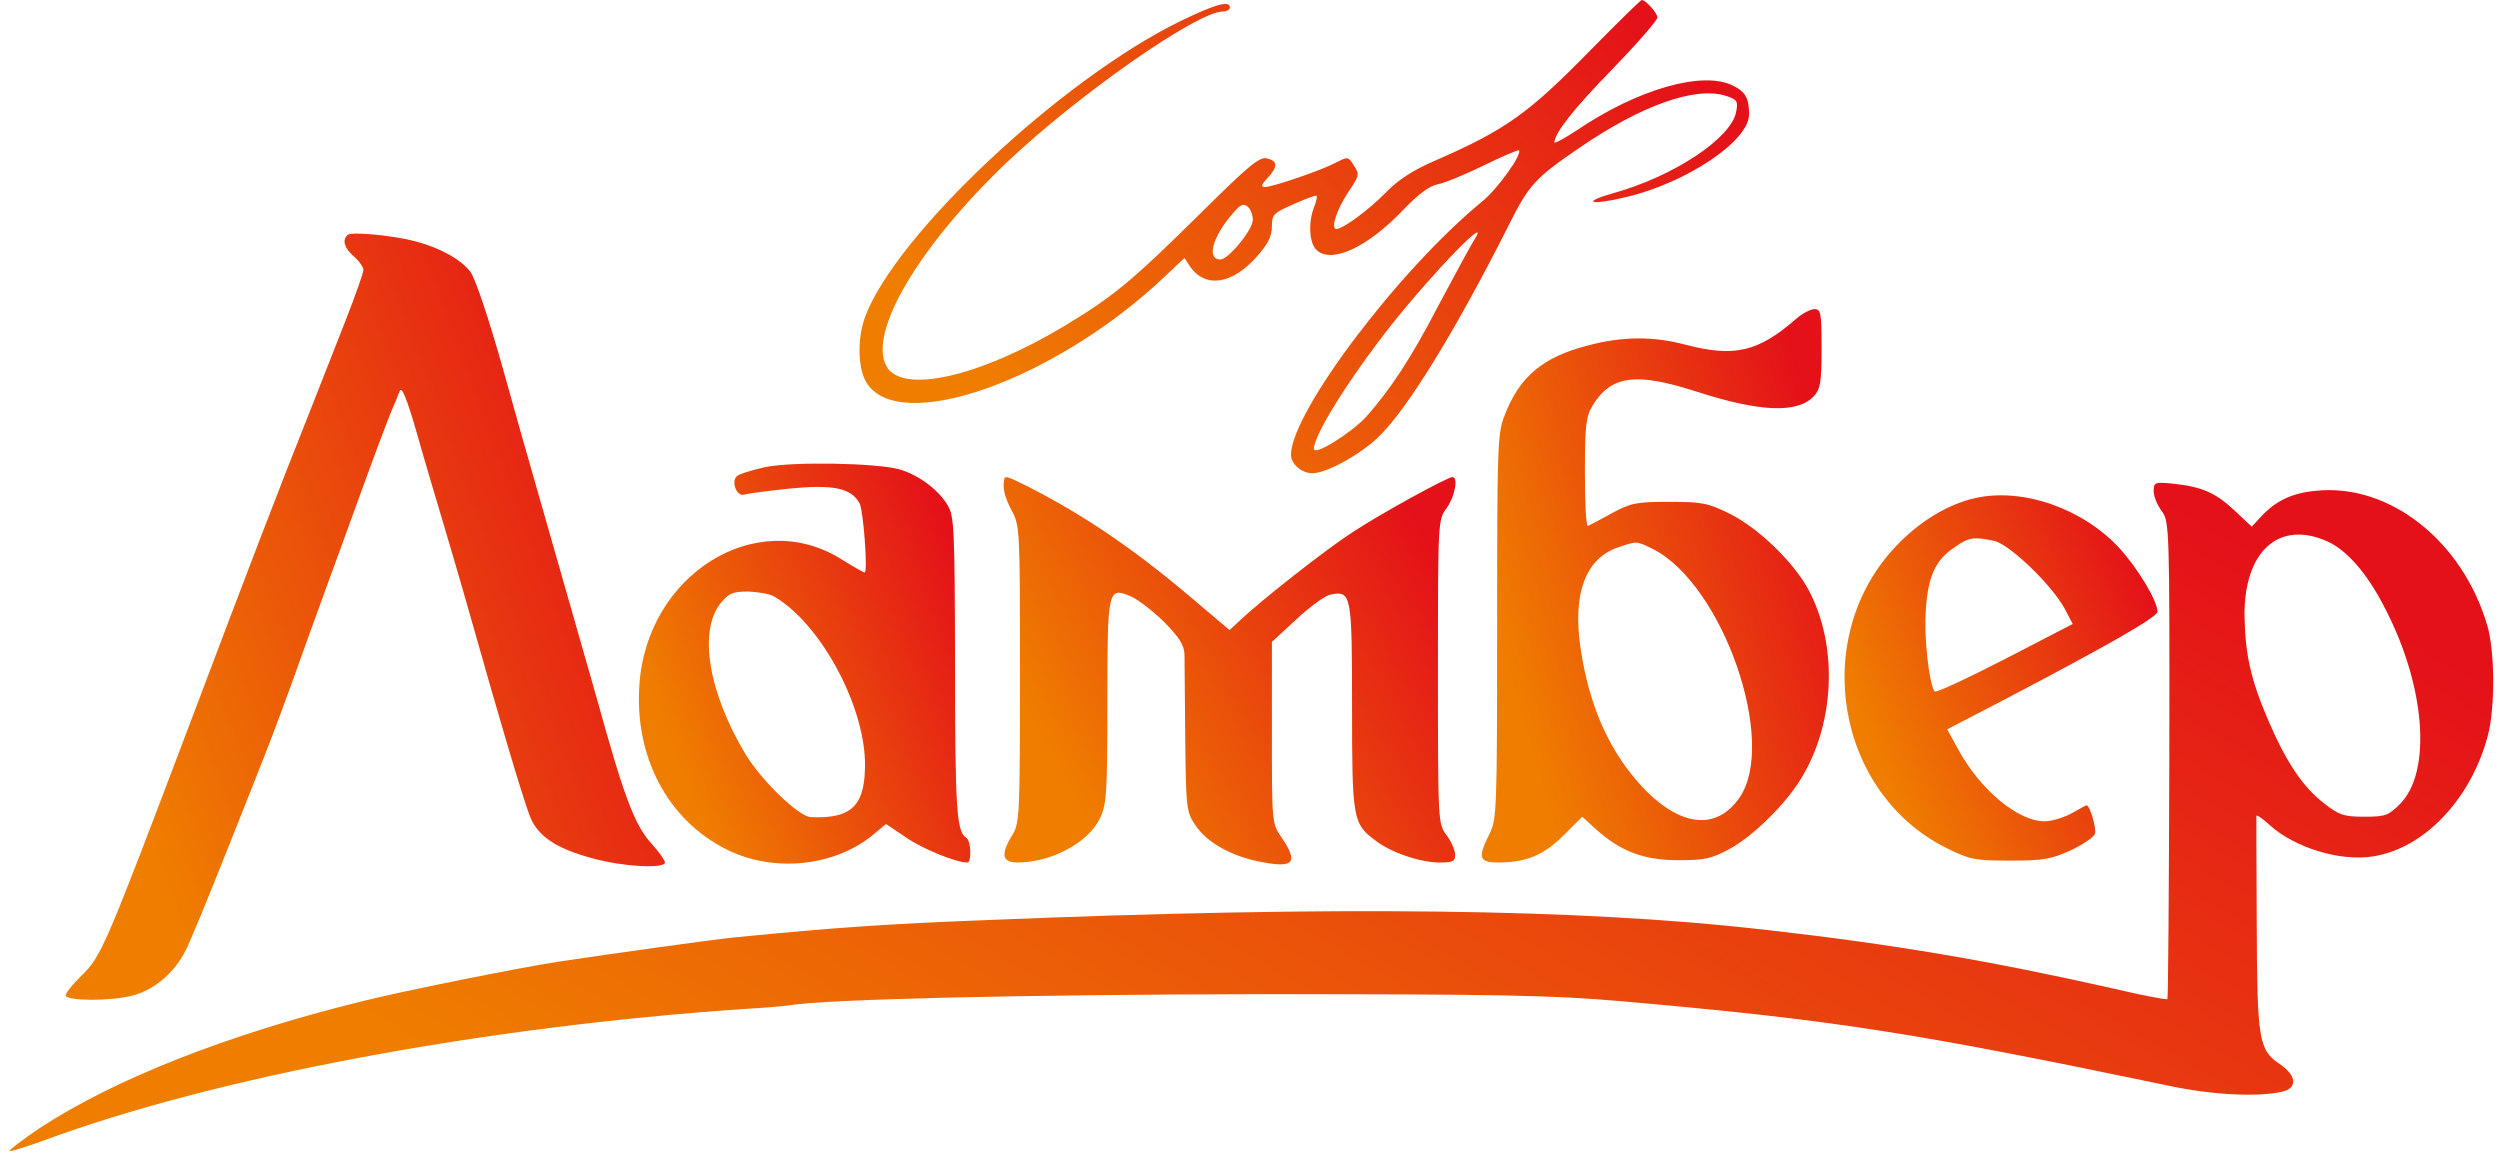
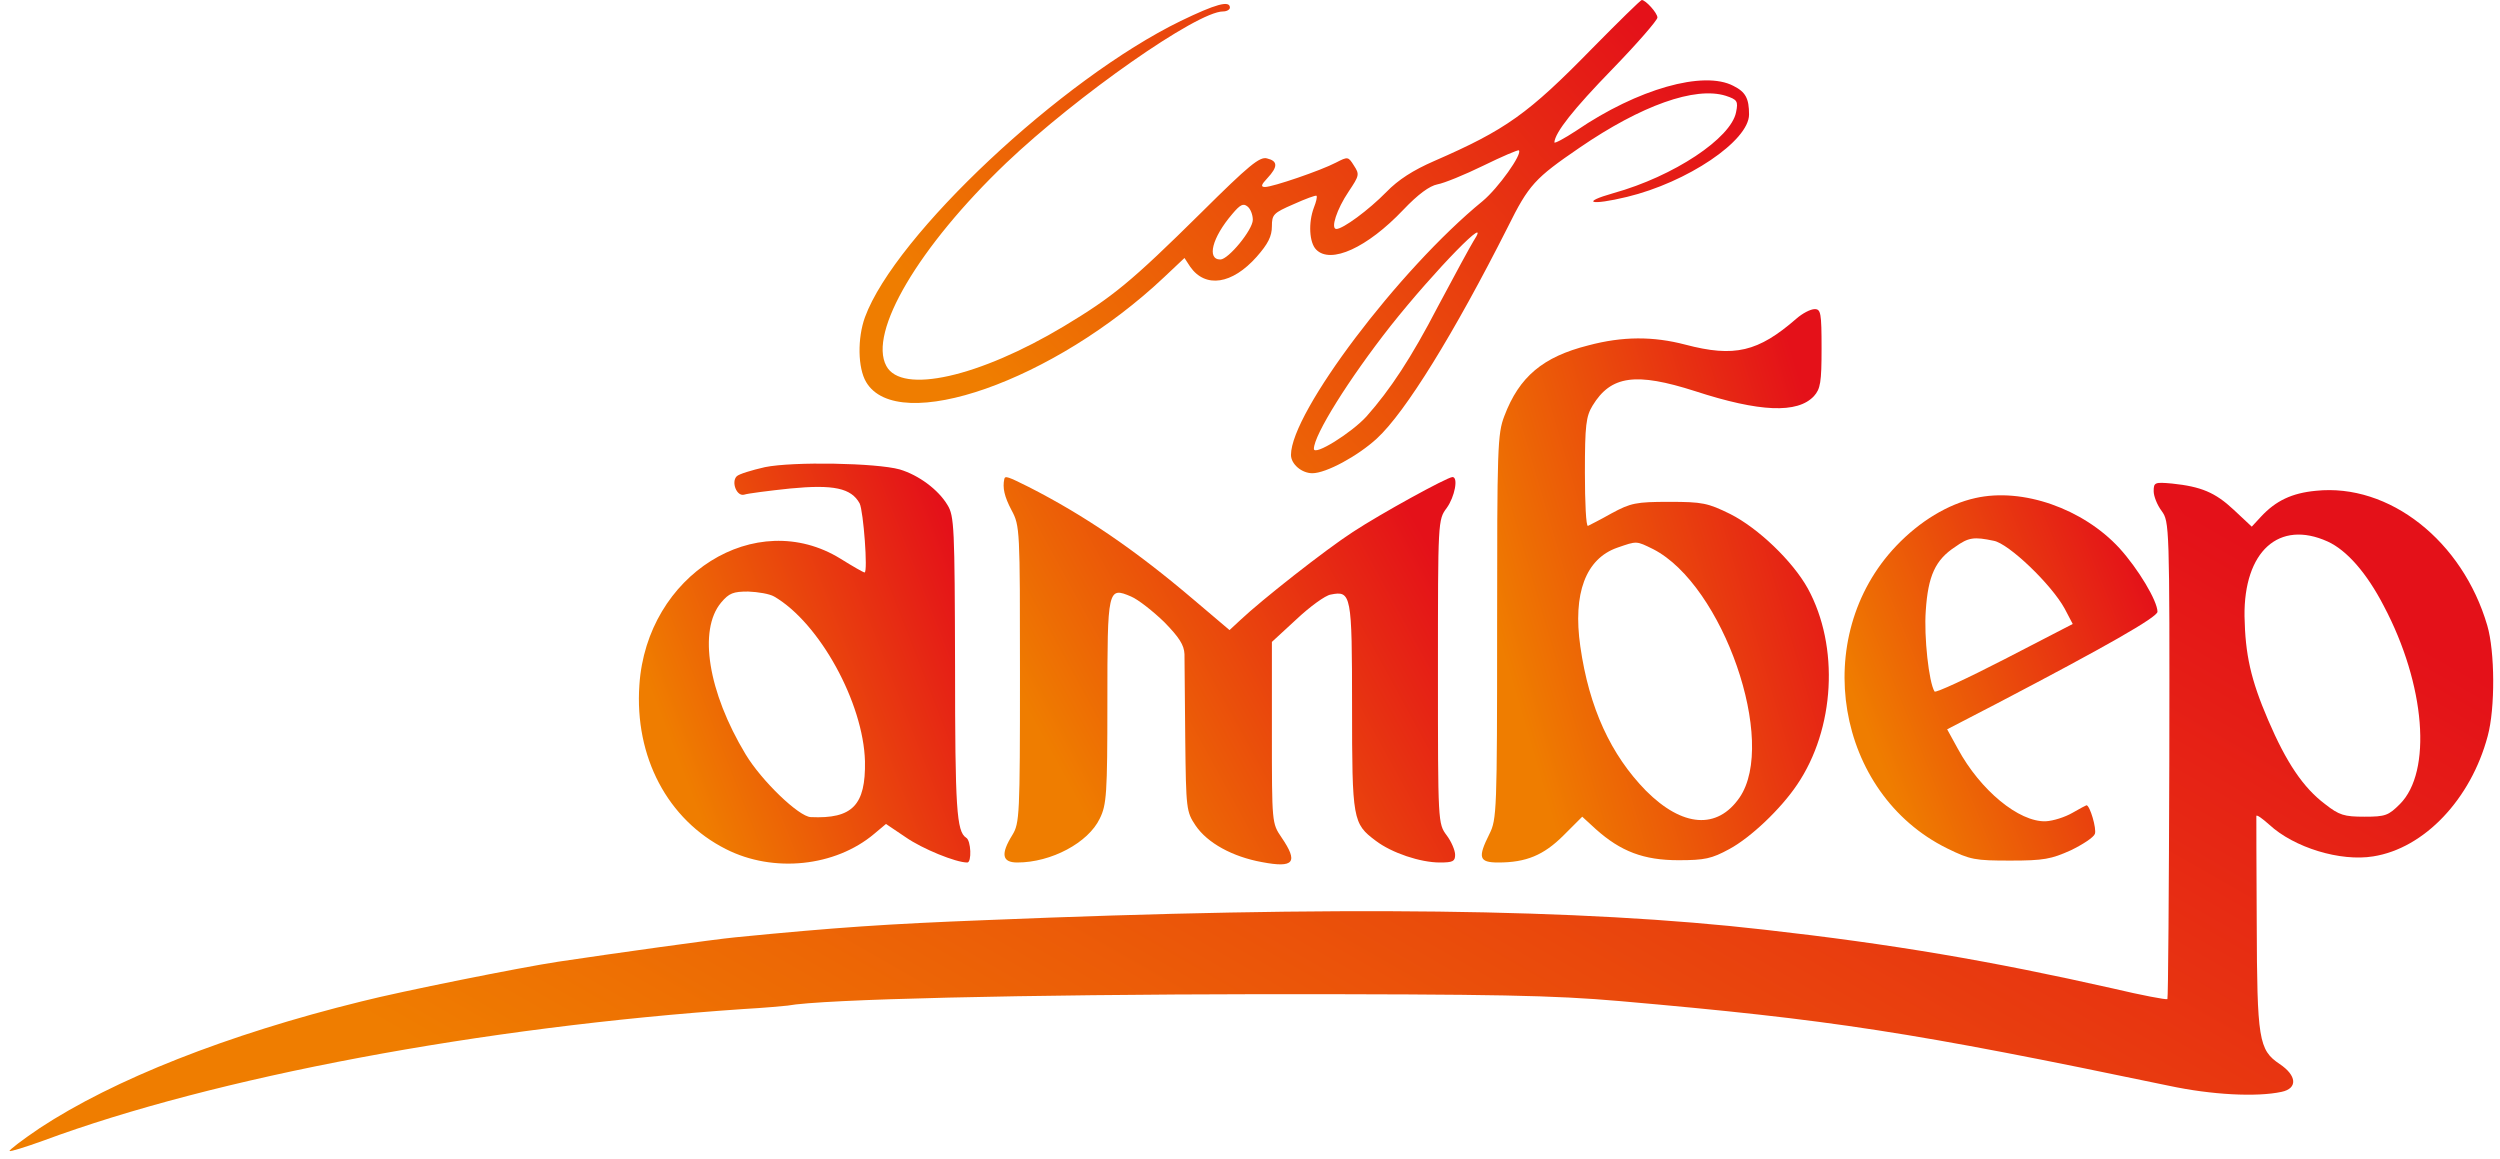
<svg xmlns="http://www.w3.org/2000/svg" width="207" height="96" viewBox="0 0 207 96" fill="none">
  <path d="M131.862 3.981C126.521 9.448 124.688 10.744 118.746 13.335C117.007 14.093 115.775 14.883 114.795 15.894C113.309 17.411 111.192 18.959 110.654 18.959C110.149 18.959 110.686 17.316 111.666 15.863C112.551 14.536 112.582 14.441 112.108 13.714C111.634 12.956 111.603 12.956 110.623 13.461C109.358 14.125 105.376 15.483 104.744 15.483C104.365 15.483 104.428 15.294 104.934 14.757C105.819 13.809 105.819 13.335 104.902 13.114C104.301 12.956 103.416 13.682 99.466 17.601C93.65 23.352 92.133 24.584 88.087 27.017C81.071 31.22 74.655 32.674 73.39 30.304C71.873 27.523 76.077 20.413 83.315 13.493C89.162 7.931 99.118 0.948 101.267 0.948C101.583 0.948 101.836 0.79 101.836 0.632C101.836 -0 100.635 0.347 97.759 1.738C87.898 6.541 74.117 19.465 71.621 26.259C70.988 27.997 71.02 30.462 71.715 31.631C74.339 36.086 87.297 31.536 96.4 22.941L98.075 21.361L98.549 22.088C99.813 23.889 102.026 23.541 104.049 21.266C104.997 20.192 105.313 19.56 105.313 18.738C105.313 17.759 105.439 17.632 107.114 16.905C108.094 16.463 108.948 16.147 109.011 16.21C109.074 16.305 108.979 16.716 108.79 17.19C108.315 18.454 108.41 20.097 108.979 20.666C110.18 21.898 113.214 20.508 116.185 17.38C117.418 16.084 118.366 15.389 119.03 15.262C119.567 15.168 121.274 14.472 122.823 13.714C124.371 12.956 125.699 12.387 125.762 12.45C126.078 12.734 124.055 15.578 122.76 16.653C115.838 22.309 106.893 34.159 106.893 37.666C106.893 38.425 107.778 39.183 108.663 39.183C109.801 39.183 112.424 37.761 114.005 36.308C116.375 34.127 120.389 27.618 124.846 18.801C126.584 15.294 127.09 14.757 130.788 12.229C135.908 8.721 140.364 7.141 142.893 7.931C143.841 8.247 143.936 8.374 143.746 9.29C143.335 11.439 138.594 14.599 133.601 15.989C130.819 16.779 131.704 17.032 134.707 16.305C139.701 15.104 144.821 11.66 144.821 9.48C144.821 8.152 144.536 7.615 143.525 7.11C141.06 5.814 135.592 7.362 130.535 10.807C129.523 11.47 128.702 11.913 128.702 11.786C128.765 10.965 130.25 9.069 133.537 5.688C135.56 3.602 137.235 1.675 137.235 1.453C137.235 1.074 136.255 -0 135.939 -0C135.845 -0 134.011 1.801 131.862 3.981ZM103.733 18.201C103.733 19.023 101.71 21.487 101.046 21.487C99.908 21.487 100.351 19.686 102.026 17.727C102.69 16.937 102.942 16.811 103.29 17.095C103.543 17.285 103.733 17.79 103.733 18.201ZM122.001 19.971C121.748 20.381 120.421 22.815 119.062 25.374C116.849 29.64 115.111 32.263 113.151 34.475C111.919 35.834 108.79 37.793 108.79 37.161C108.79 36.023 111.666 31.41 115.142 26.986C118.777 22.404 123.708 17.348 122.001 19.971Z" fill="url(#paint0_linear_1636_296)" />
-   <path d="M28.763 19.465C28.32 19.907 28.51 20.539 29.3 21.234C29.743 21.614 30.09 22.119 30.09 22.34C30.09 22.593 29.427 24.458 28.637 26.48C27.846 28.502 26.424 32.105 25.508 34.443C22.916 40.953 21.083 45.724 15.615 60.197C8.725 78.398 8.377 79.188 6.797 80.736C6.038 81.463 5.438 82.221 5.438 82.411C5.438 82.885 9.072 82.917 10.937 82.443C12.739 82 14.445 80.547 15.362 78.714C15.773 77.924 17.322 74.132 18.839 70.308C20.356 66.485 21.81 62.851 22.031 62.251C22.537 60.987 24.022 57.005 25.349 53.245C25.855 51.854 26.677 49.579 27.183 48.189C27.688 46.798 28.984 43.291 30.027 40.384C31.07 37.508 32.145 34.664 32.398 34.064C32.651 33.495 32.967 32.737 33.093 32.389C33.251 31.947 33.662 32.895 34.515 35.865C35.148 38.109 36.064 41.174 36.507 42.659C36.949 44.144 38.15 48.189 39.13 51.665C41.248 59.185 43.175 65.695 43.839 67.496C44.471 69.202 45.989 70.245 49.054 71.067C51.52 71.762 55.059 71.952 55.059 71.414C55.059 71.256 54.585 70.561 53.985 69.898C52.531 68.318 51.678 66.011 49.37 57.669C49.149 56.847 44.851 41.901 43.997 38.867C43.808 38.267 42.765 34.538 41.658 30.588C40.457 26.322 39.351 23.036 38.94 22.498C38.182 21.487 36.412 20.508 34.357 19.971C32.587 19.497 29.016 19.149 28.763 19.465Z" fill="url(#paint1_linear_1636_296)" />
  <path d="M148.74 26.386C145.579 29.135 143.62 29.609 139.542 28.535C136.888 27.839 134.359 27.839 131.514 28.598C127.753 29.546 125.794 31.189 124.561 34.444C123.992 35.929 123.961 37.003 123.961 51.918C123.961 67.181 123.929 67.844 123.328 69.045C122.349 71.004 122.443 71.415 124.055 71.415C126.363 71.415 127.816 70.815 129.46 69.171L131.009 67.623L132.147 68.666C134.201 70.499 136.097 71.225 138.974 71.225C141.154 71.225 141.723 71.099 143.177 70.309C144.947 69.361 147.444 66.991 148.803 64.969C151.932 60.355 152.311 53.53 149.688 48.727C148.424 46.451 145.579 43.734 143.272 42.565C141.407 41.648 140.965 41.553 138.215 41.553C135.465 41.553 135.023 41.648 133.442 42.502C132.494 43.039 131.609 43.481 131.483 43.544C131.325 43.608 131.23 41.617 131.23 39.12C131.23 35.202 131.325 34.475 131.862 33.59C133.379 31.094 135.434 30.81 140.364 32.39C145.706 34.128 148.835 34.254 150.194 32.8C150.731 32.2 150.826 31.663 150.826 28.851C150.826 25.912 150.763 25.596 150.257 25.596C149.909 25.596 149.246 25.943 148.74 26.386ZM136.888 45.472C142.671 48.442 147.191 61.461 144.031 66.043C142.197 68.698 139.321 68.508 136.287 65.474C133.379 62.504 131.578 58.617 130.851 53.53C130.219 49.137 131.293 46.262 133.917 45.346C135.56 44.777 135.465 44.777 136.888 45.472Z" fill="url(#paint2_linear_1636_296)" />
  <path d="M63.339 38.679C62.233 38.932 61.19 39.248 61 39.437C60.526 39.911 61 41.144 61.633 40.954C61.917 40.859 63.624 40.638 65.425 40.448C69.028 40.101 70.482 40.417 71.178 41.681C71.494 42.313 71.873 47.4 71.588 47.4C71.494 47.4 70.609 46.895 69.597 46.263C62.581 41.934 53.541 47.59 52.941 56.722C52.53 62.663 55.28 67.877 60.115 70.31C64.035 72.301 69.155 71.763 72.379 69.046L73.359 68.224L75.002 69.33C76.361 70.278 79.142 71.416 80.091 71.416C80.47 71.416 80.407 69.583 79.996 69.362C79.206 68.856 79.079 66.96 79.079 55.205C79.048 43.64 79.016 42.724 78.447 41.807C77.689 40.543 76.077 39.342 74.496 38.868C72.568 38.331 65.678 38.205 63.339 38.679ZM64.098 49.391C67.859 51.571 71.494 58.207 71.62 63.042C71.683 66.676 70.577 67.814 67.132 67.656C66.152 67.624 63.055 64.654 61.727 62.442C58.63 57.291 57.808 52.172 59.705 49.897C60.368 49.107 60.716 48.98 61.949 48.98C62.77 49.012 63.718 49.17 64.098 49.391Z" fill="url(#paint3_linear_1636_296)" />
  <path d="M83.157 39.657C82.999 40.384 83.157 41.111 83.758 42.249C84.453 43.544 84.453 43.829 84.453 55.836C84.453 67.528 84.421 68.16 83.821 69.14C82.841 70.72 82.967 71.415 84.232 71.415C87.045 71.415 90.11 69.772 91.059 67.781C91.627 66.643 91.691 65.727 91.691 58.175C91.691 48.727 91.722 48.569 93.65 49.39C94.251 49.643 95.484 50.623 96.4 51.507C97.633 52.771 98.044 53.403 98.075 54.162C98.075 54.699 98.107 57.859 98.138 61.177C98.202 67.023 98.233 67.212 98.992 68.35C99.972 69.803 102.058 70.941 104.491 71.383C107.146 71.889 107.526 71.415 106.103 69.329C105.313 68.16 105.313 68.16 105.313 60.671V53.15L107.336 51.286C108.442 50.243 109.738 49.295 110.18 49.232C111.887 48.885 111.95 49.2 111.95 58.491C111.95 67.907 112.014 68.192 113.91 69.614C115.237 70.625 117.608 71.415 119.22 71.415C120.294 71.415 120.484 71.32 120.484 70.783C120.484 70.404 120.168 69.677 119.789 69.171C119.062 68.192 119.062 68.16 119.062 55.615C119.062 43.07 119.062 43.039 119.789 42.059C120.453 41.143 120.769 39.499 120.263 39.499C119.789 39.531 114.321 42.533 112.014 44.05C109.77 45.503 104.46 49.675 102.69 51.349L101.805 52.171L98.897 49.706C93.998 45.535 89.826 42.691 85.18 40.321C83.473 39.468 83.22 39.373 83.157 39.657Z" fill="url(#paint4_linear_1636_296)" />
  <path d="M178.324 40.669C178.324 41.08 178.608 41.806 178.987 42.312C179.619 43.197 179.651 43.418 179.619 62.883C179.588 73.722 179.525 82.633 179.461 82.728C179.367 82.791 177.344 82.412 174.942 81.843C164.859 79.568 156.736 78.177 146.085 76.977C130.914 75.239 110.718 74.986 81.608 76.186C73.485 76.502 69.25 76.787 60.906 77.608C59.199 77.766 50.634 78.967 46.209 79.631C43.08 80.105 33.156 82.096 29.932 82.917C18.775 85.666 9.388 89.395 3.288 93.408C1.834 94.388 0.727 95.241 0.791 95.304C0.854 95.367 2.087 94.988 3.572 94.451C17.795 89.174 39.888 85.034 61.538 83.549C63.276 83.454 64.92 83.296 65.204 83.265C68.081 82.728 84.832 82.348 104.523 82.317C124.119 82.317 128.575 82.412 134.075 82.886C151.743 84.434 158.222 85.445 179.588 89.901C183.128 90.659 186.857 90.849 188.912 90.406C190.271 90.122 190.176 89.047 188.754 88.1C187.015 86.93 186.889 86.077 186.857 76.408C186.826 71.668 186.826 67.686 186.826 67.56C186.857 67.433 187.331 67.781 187.9 68.287C189.955 70.183 193.779 71.352 196.497 70.909C200.732 70.246 204.588 66.169 205.979 60.956C206.611 58.649 206.58 53.94 205.947 51.792C203.893 44.777 197.825 40.005 191.756 40.637C189.765 40.827 188.438 41.459 187.205 42.786L186.446 43.607L184.961 42.217C183.412 40.764 182.243 40.289 179.841 40.037C178.418 39.91 178.324 39.942 178.324 40.669ZM192.736 44.84C194.316 45.567 195.96 47.431 197.382 50.18C200.827 56.69 201.396 63.894 198.71 66.58C197.761 67.528 197.509 67.623 195.77 67.623C194.095 67.623 193.684 67.497 192.515 66.58C190.713 65.222 189.323 63.167 187.805 59.628C186.352 56.247 185.909 54.193 185.846 51.033C185.783 45.661 188.69 43.007 192.736 44.84Z" fill="url(#paint5_linear_1636_296)" />
  <path d="M163.563 41.238C161.287 41.743 158.948 43.165 157.02 45.188C149.814 52.74 151.995 65.696 161.224 70.246C163.152 71.194 163.531 71.257 166.471 71.257C169.22 71.257 169.853 71.131 171.464 70.404C172.444 69.93 173.361 69.33 173.456 69.045C173.614 68.635 173.045 66.675 172.76 66.675C172.729 66.675 172.191 66.96 171.591 67.307C170.99 67.655 170.011 67.971 169.378 68.003C167.166 68.066 163.974 65.443 162.109 61.999L161.224 60.387L165.428 58.207C174.372 53.53 178.639 51.097 178.639 50.654C178.639 49.77 177.059 47.115 175.478 45.377C172.476 42.123 167.482 40.353 163.563 41.238ZM165.08 44.777C166.313 44.998 169.853 48.379 170.959 50.402L171.622 51.666L165.997 54.573C162.868 56.184 160.276 57.385 160.181 57.259C159.707 56.5 159.296 52.708 159.454 50.56C159.644 47.684 160.244 46.357 161.888 45.283C162.994 44.493 163.436 44.429 165.08 44.777Z" fill="url(#paint6_linear_1636_296)" />
  <defs>
    <linearGradient id="paint0_linear_1636_296" x1="71.169" y1="19.29" x2="116.239" y2="-20.524" gradientUnits="userSpaceOnUse">
      <stop stop-color="#EF7D00" />
      <stop offset="1" stop-color="#E41119" />
    </linearGradient>
    <linearGradient id="paint1_linear_1636_296" x1="5.438" y1="50.575" x2="53.063" y2="33.067" gradientUnits="userSpaceOnUse">
      <stop stop-color="#EF7D00" />
      <stop offset="1" stop-color="#E41119" />
    </linearGradient>
    <linearGradient id="paint2_linear_1636_296" x1="122.695" y1="48.153" x2="151.498" y2="39.664" gradientUnits="userSpaceOnUse">
      <stop stop-color="#EF7D00" />
      <stop offset="1" stop-color="#E41119" />
    </linearGradient>
    <linearGradient id="paint3_linear_1636_296" x1="52.9" y1="54.692" x2="78.862" y2="44.583" gradientUnits="userSpaceOnUse">
      <stop stop-color="#EF7D00" />
      <stop offset="1" stop-color="#E41119" />
    </linearGradient>
    <linearGradient id="paint4_linear_1636_296" x1="83.1" y1="55.288" x2="114.439" y2="38.105" gradientUnits="userSpaceOnUse">
      <stop stop-color="#EF7D00" />
      <stop offset="1" stop-color="#E41119" />
    </linearGradient>
    <linearGradient id="paint5_linear_1636_296" x1="0.788" y1="67.22" x2="56.095" y2="-29.386" gradientUnits="userSpaceOnUse">
      <stop stop-color="#EF7D00" />
      <stop offset="1" stop-color="#E41119" />
    </linearGradient>
    <linearGradient id="paint6_linear_1636_296" x1="152.729" y1="55.901" x2="177.02" y2="46.122" gradientUnits="userSpaceOnUse">
      <stop stop-color="#EF7D00" />
      <stop offset="1" stop-color="#E41119" />
    </linearGradient>
  </defs>
</svg>